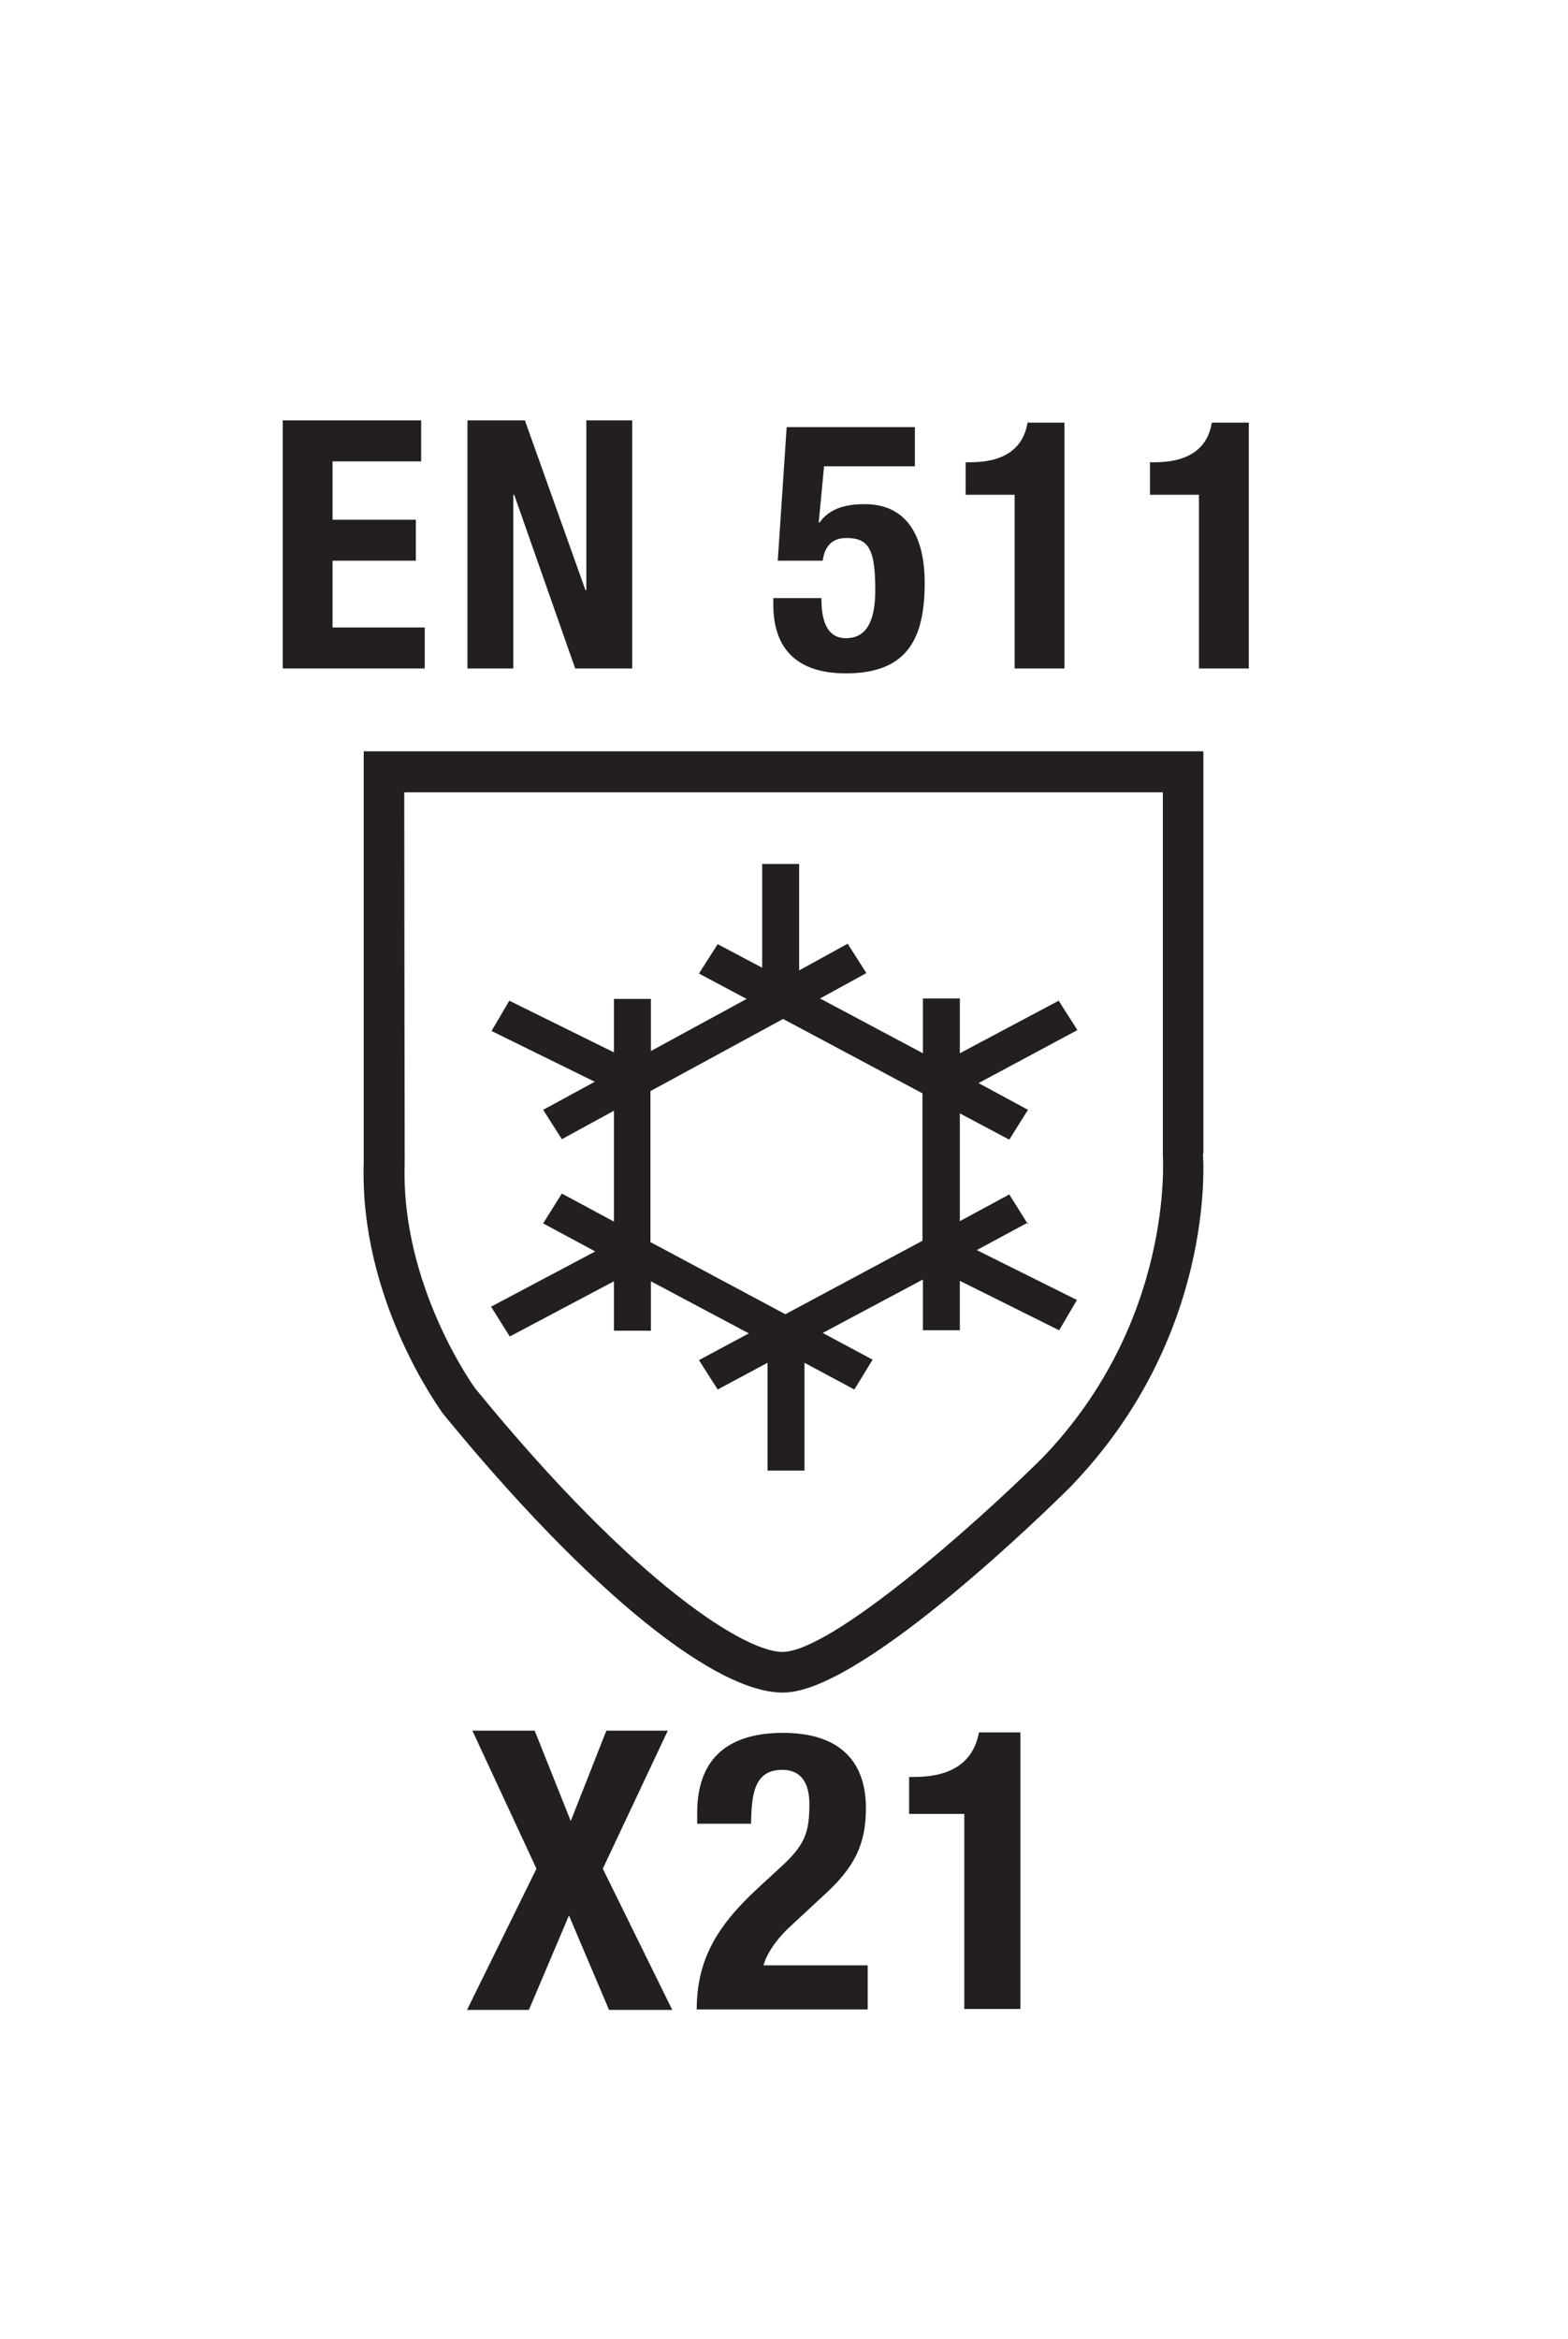
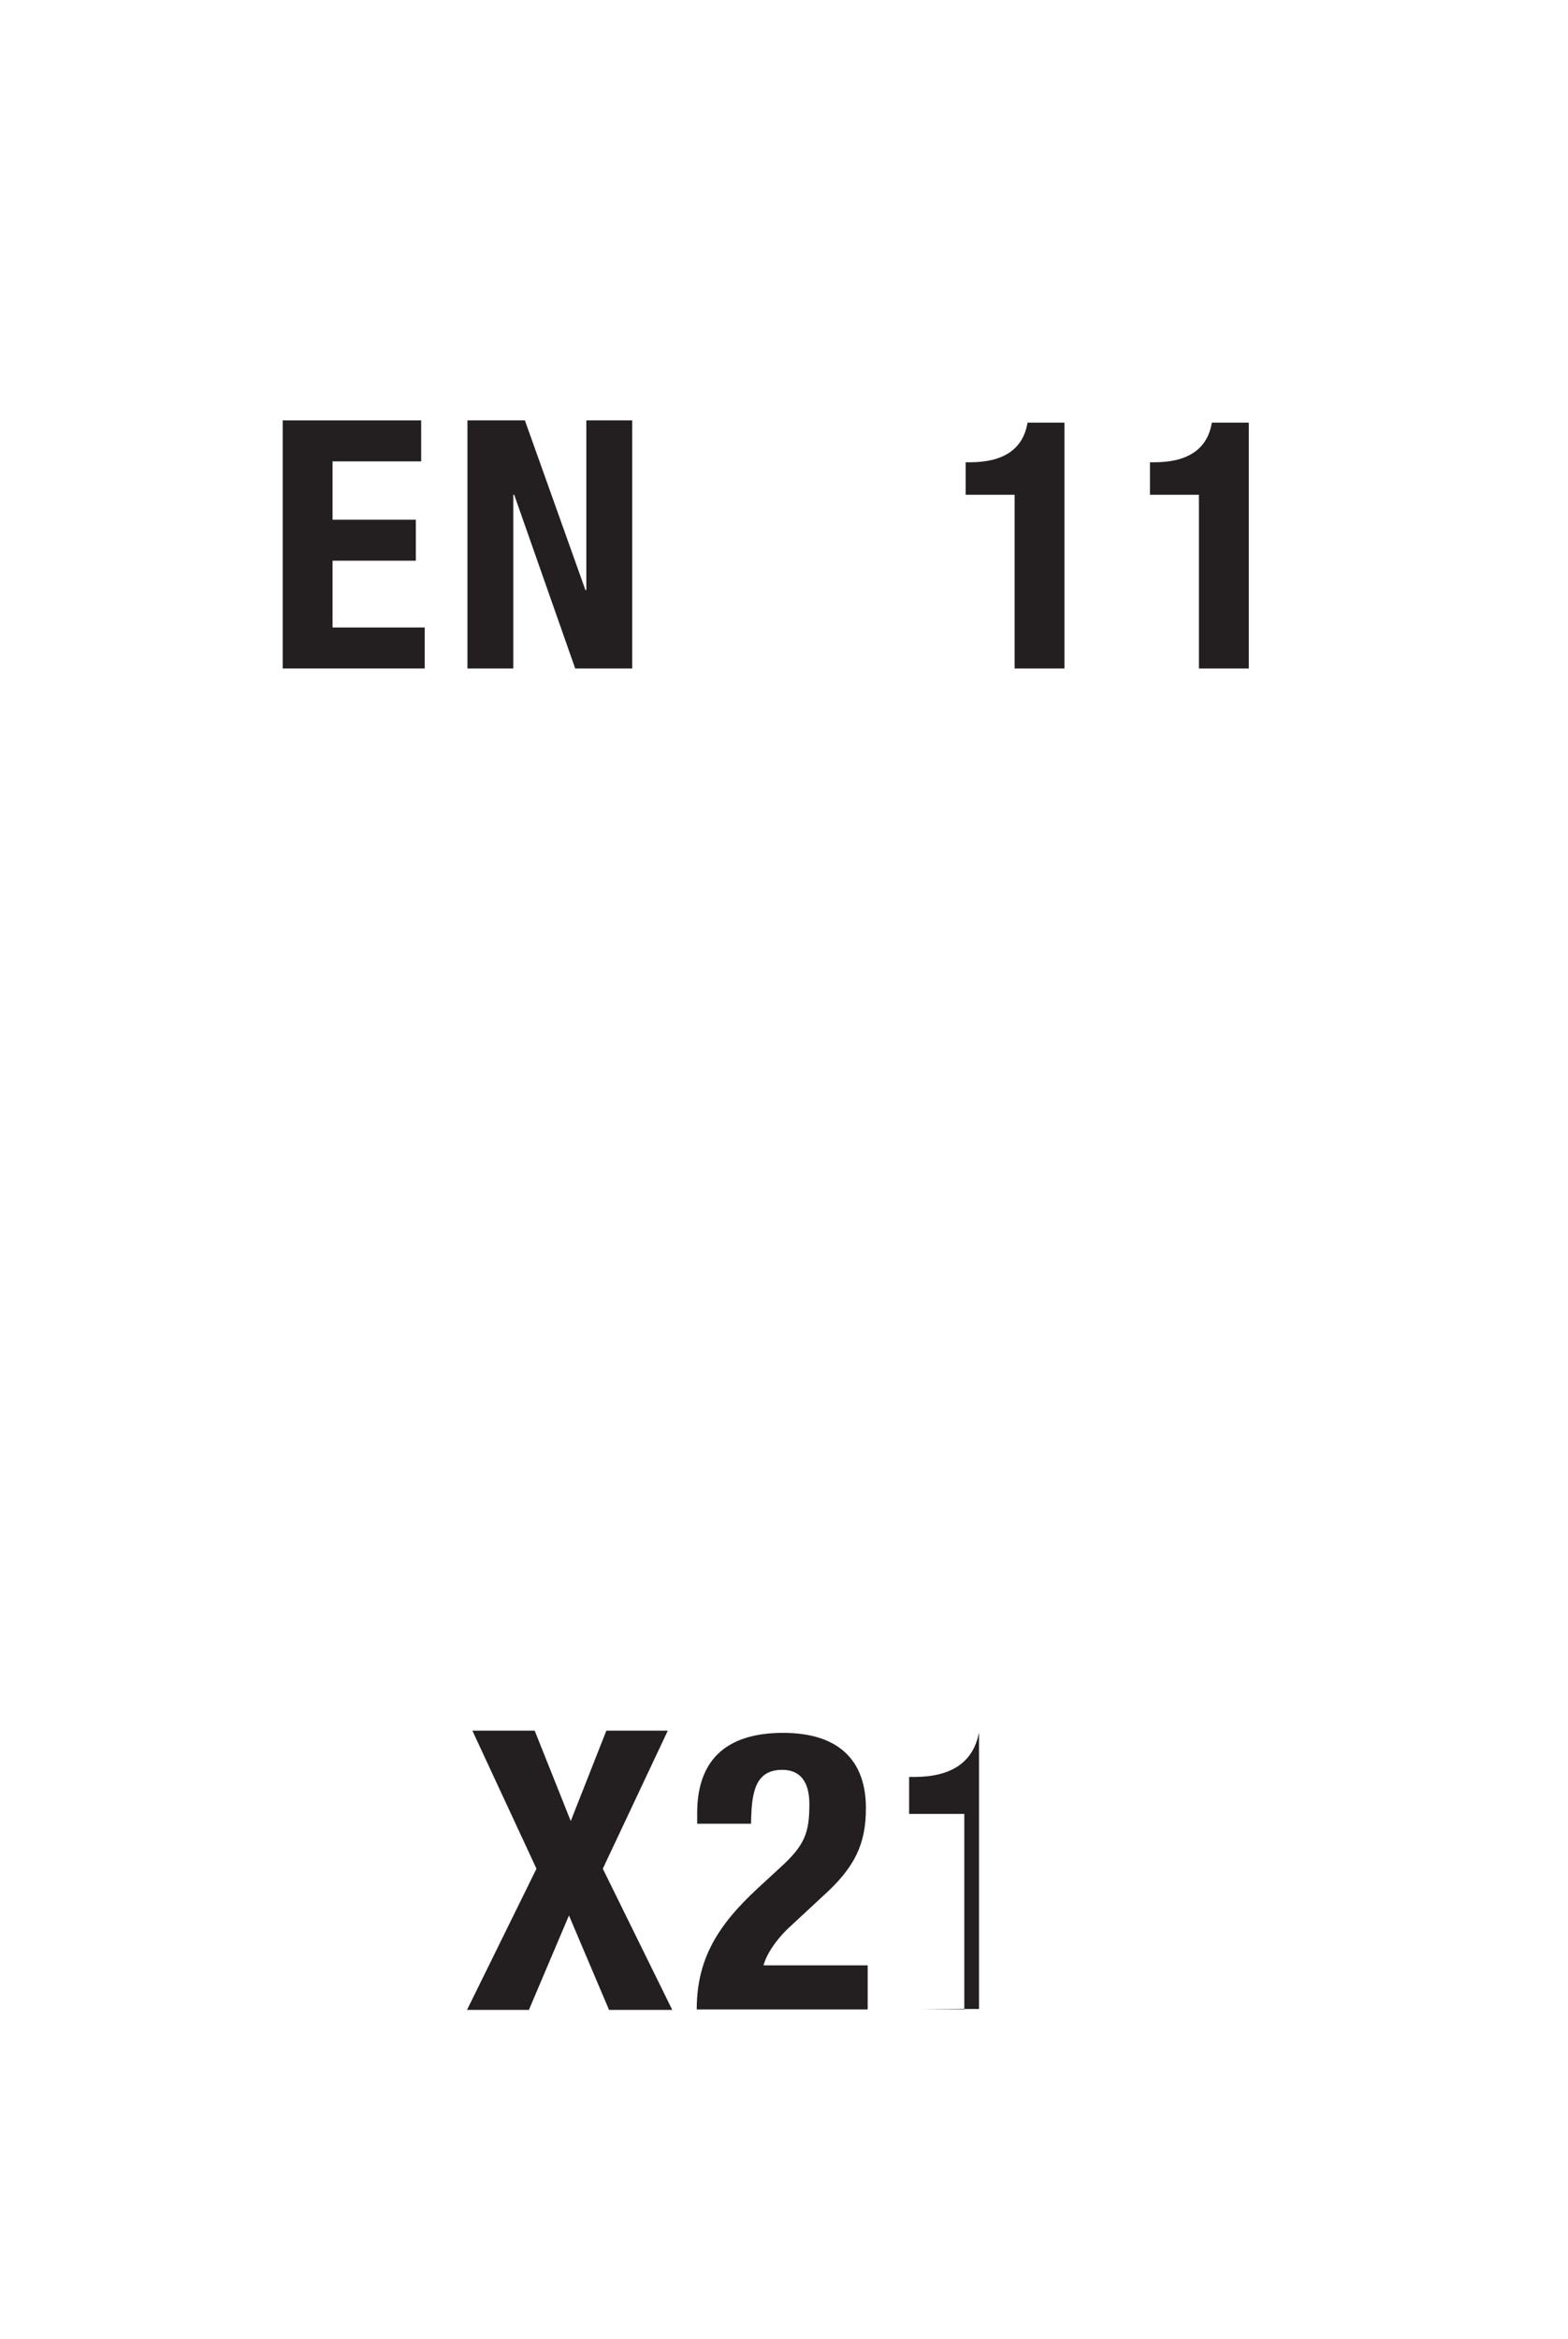
<svg xmlns="http://www.w3.org/2000/svg" id="Layer_1" version="1.1" viewBox="0 0 35.22 52.52">
  <defs>
    <style>
      .st0 {
        fill: #231f20;
      }
    </style>
  </defs>
  <g>
    <path class="st0" d="M10.61,38.86h1.4l.81,2.03.8-2.03h1.38l-1.46,3.1,1.56,3.17h-1.42l-.9-2.12-.9,2.12h-1.39l1.56-3.17-1.44-3.1Z" />
    <path class="st0" d="M19.48,45.12h-3.83c0-1.11.45-1.87,1.37-2.72l.51-.47c.55-.5.65-.78.65-1.42,0-.52-.22-.77-.61-.77-.63,0-.69.55-.7,1.21h-1.21v-.24c0-1.15.61-1.8,1.93-1.8,1.25,0,1.86.62,1.86,1.69,0,.81-.25,1.33-.96,1.97l-.7.65c-.37.33-.58.68-.64.91h2.34v.98Z" />
-     <path class="st0" d="M21.66,45.12v-4.39h-1.24v-.83h.11c.83,0,1.33-.32,1.46-1h.93v6.21h-1.26Z" />
+     <path class="st0" d="M21.66,45.12v-4.39h-1.24v-.83h.11c.83,0,1.33-.32,1.46-1v6.21h-1.26Z" />
  </g>
  <g>
    <path class="st0" d="M9.46,9.44v.92h-1.99v1.31h1.87v.92h-1.87v1.5h2.07v.92h-3.19v-5.57h3.11Z" />
    <path class="st0" d="M11.79,9.44l1.36,3.81h.02v-3.81h1.03v5.57h-1.28l-1.37-3.9h-.02v3.9h-1.03v-5.57h1.29Z" />
-     <path class="st0" d="M20.55,10.47h-2.04l-.12,1.26h.02c.21-.29.54-.41,1.01-.41,1.06,0,1.35.89,1.35,1.76,0,1.21-.35,2.04-1.77,2.04s-1.63-.92-1.63-1.54v-.15h1.08c0,.37.06.9.55.9.45,0,.66-.36.66-1.08,0-.91-.14-1.17-.65-1.17-.32,0-.49.19-.53.51h-1.01l.2-3h2.88v.87Z" />
    <path class="st0" d="M22.79,15.01v-3.9h-1.1v-.73h.1c.73,0,1.19-.28,1.29-.89h.83v5.52h-1.12Z" />
    <path class="st0" d="M26.93,15.01v-3.9h-1.1v-.73h.1c.73,0,1.19-.28,1.29-.89h.83v5.52h-1.12Z" />
  </g>
-   <path class="st0" d="M23.4,32.75c-1.64,1.62-4.66,4.25-5.77,4.34-.8.07-3.32-1.46-6.96-5.92,0,0-1.67-2.29-1.58-5.04,0,0-.01-6.56-.01-8.34h17.04v8.15c0,.07.25,3.74-2.72,6.81M27.03,25.9s0-9.03,0-9.03H8.17s0,9.24,0,9.23c-.1,3.07,1.7,5.52,1.77,5.63,3.27,4,6.23,6.4,7.76,6.27,1.8-.15,5.88-4.15,6.34-4.61,3.27-3.38,2.99-7.33,2.98-7.49" />
-   <path class="st0" d="M17.64,29.51l-3.03-1.62v-3.39l2.98-1.62,3.13,1.67v3.31l-3.08,1.65h0ZM23.09,27.49l-.42-.67-1.11.6v-2.42l1.11.59.42-.67-1.11-.6,2.22-1.19-.42-.66-2.22,1.18v-1.23h-.83v1.23l-2.31-1.23,1.04-.57-.42-.66-1.09.6v-2.39h-.83v2.33l-1-.53-.42.66,1.07.57-2.15,1.17v-1.17h-.83v1.2l-2.35-1.16-.4.68,2.32,1.14-1.16.63.42.66,1.17-.64v2.49l-1.17-.63-.42.67,1.17.63-2.34,1.24.42.67,2.34-1.24v1.11h.83v-1.11l2.2,1.17-1.12.6.42.66,1.12-.6v2.42h.83v-2.42l1.12.6.41-.67-1.12-.6,2.25-1.2v1.14h.83v-1.11l2.23,1.11.4-.68-2.25-1.12,1.15-.62h0Z" />
</svg>